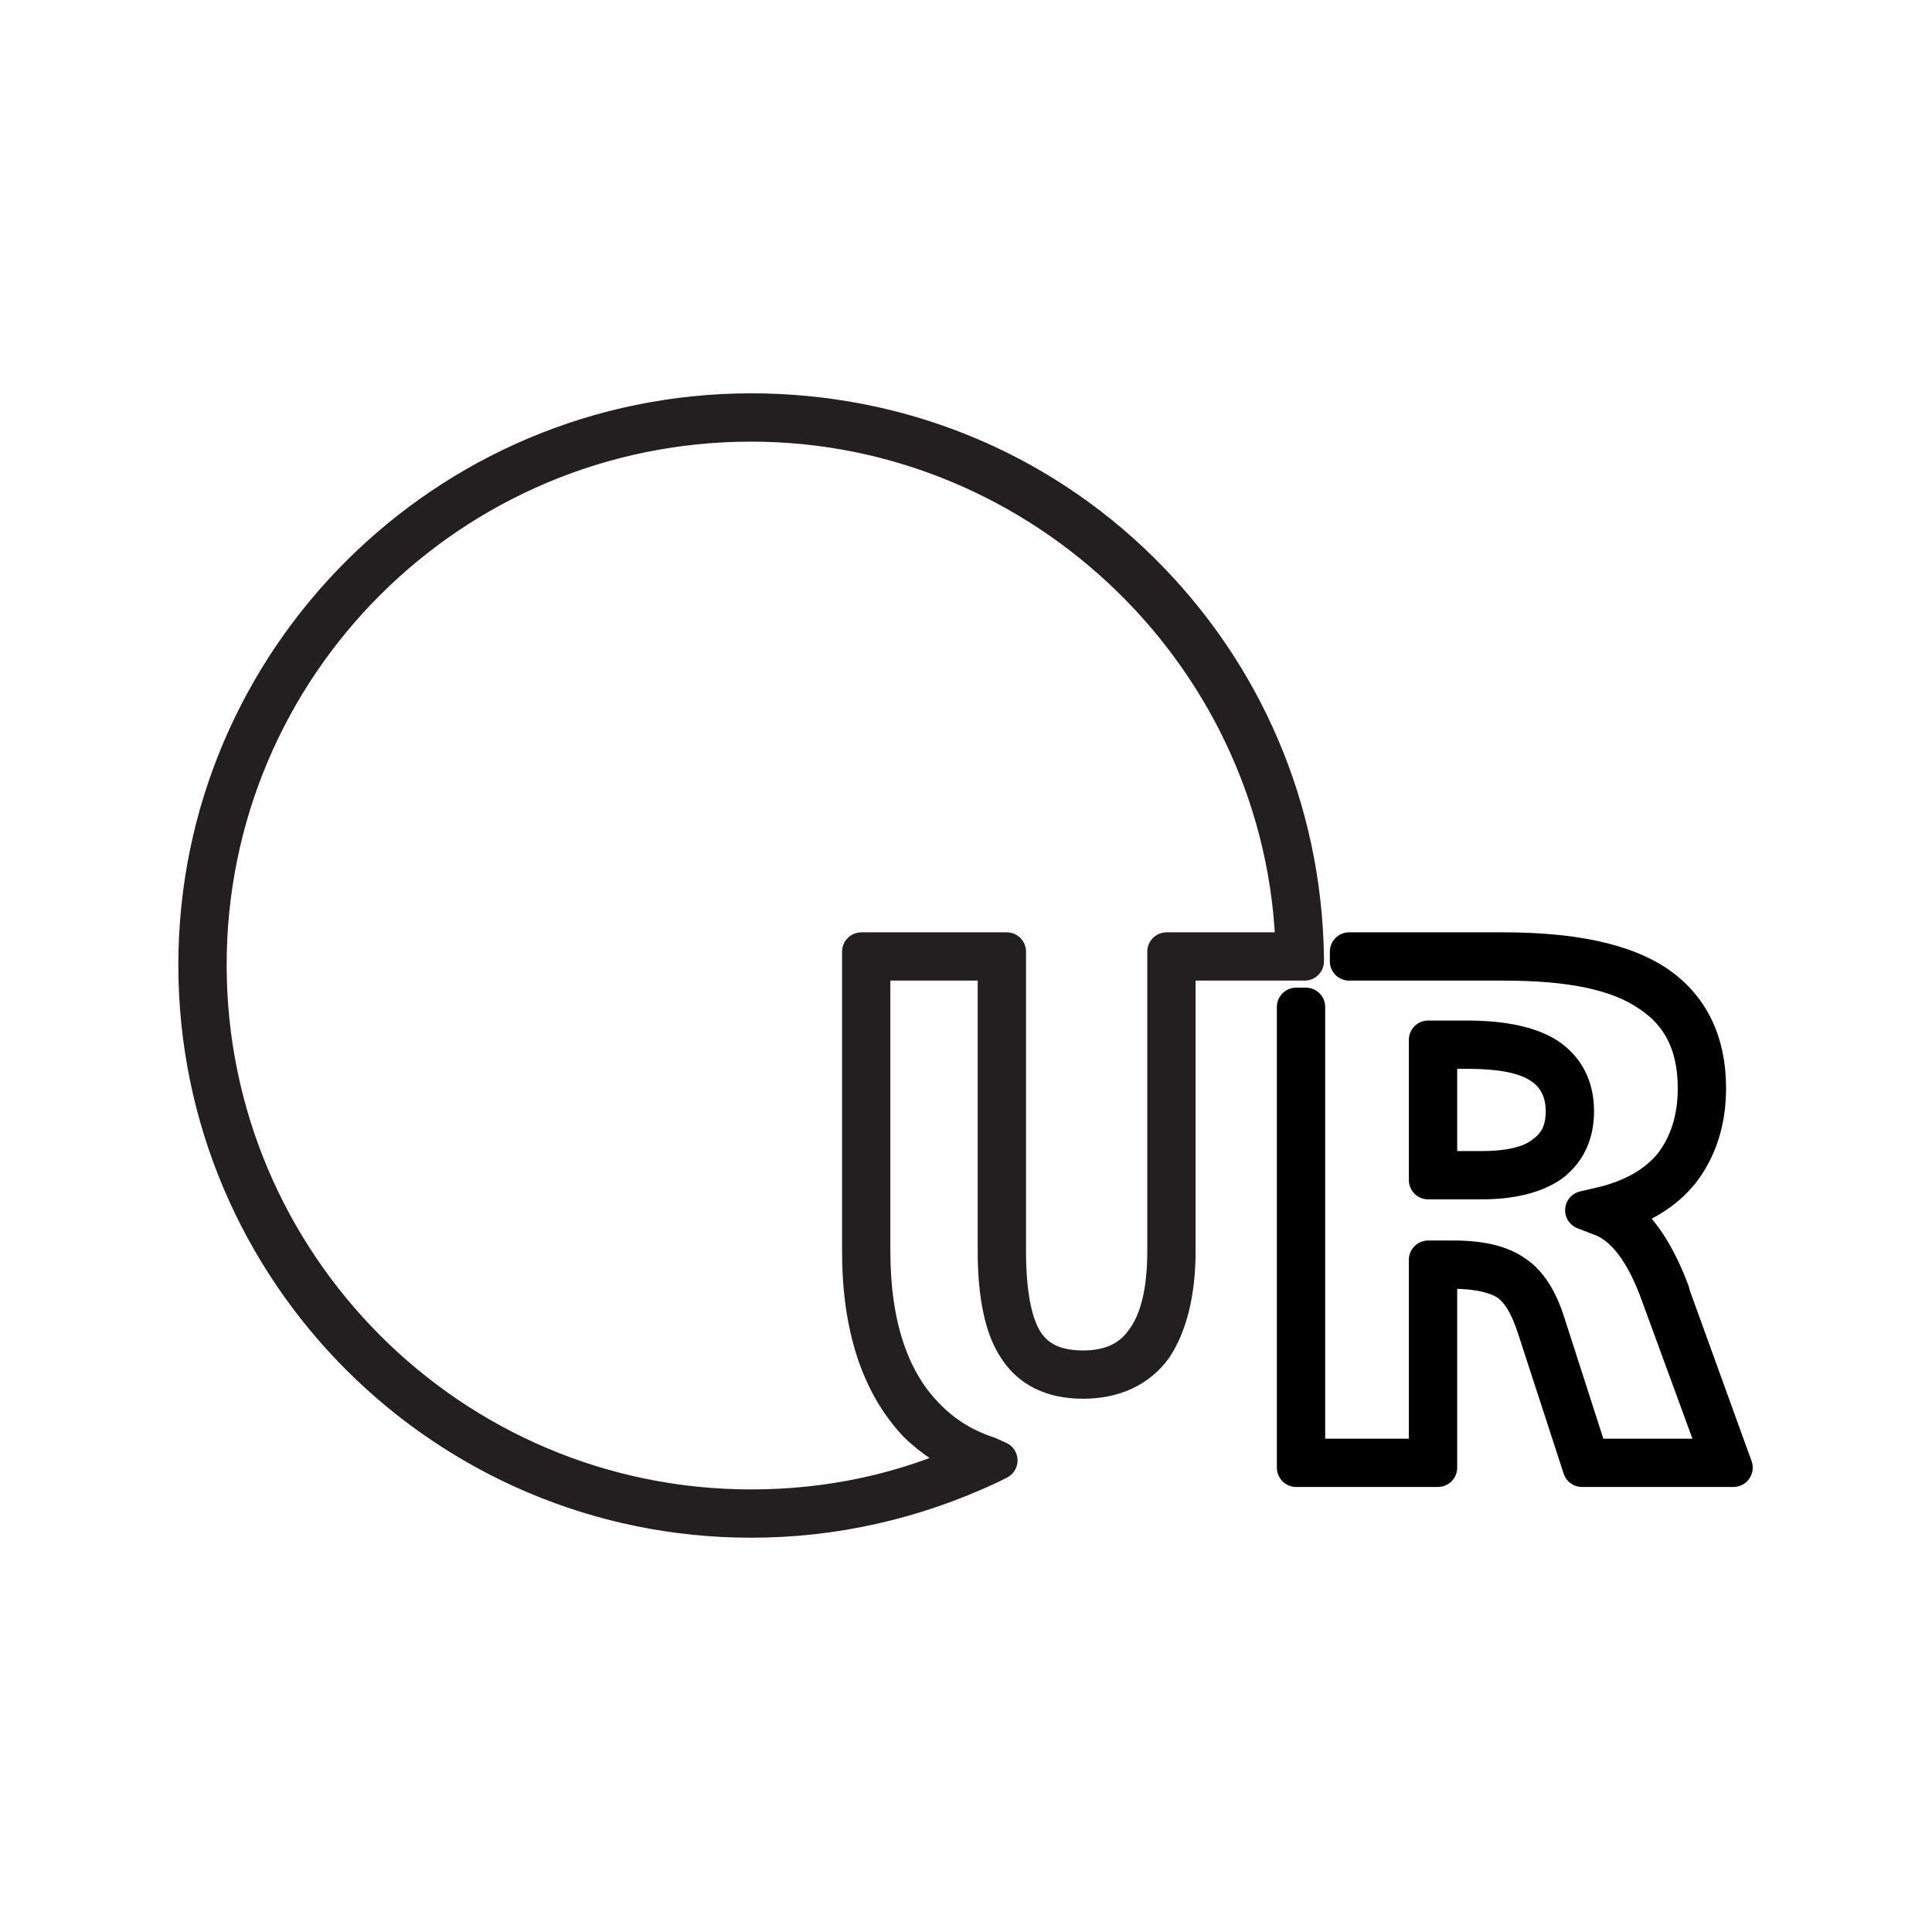
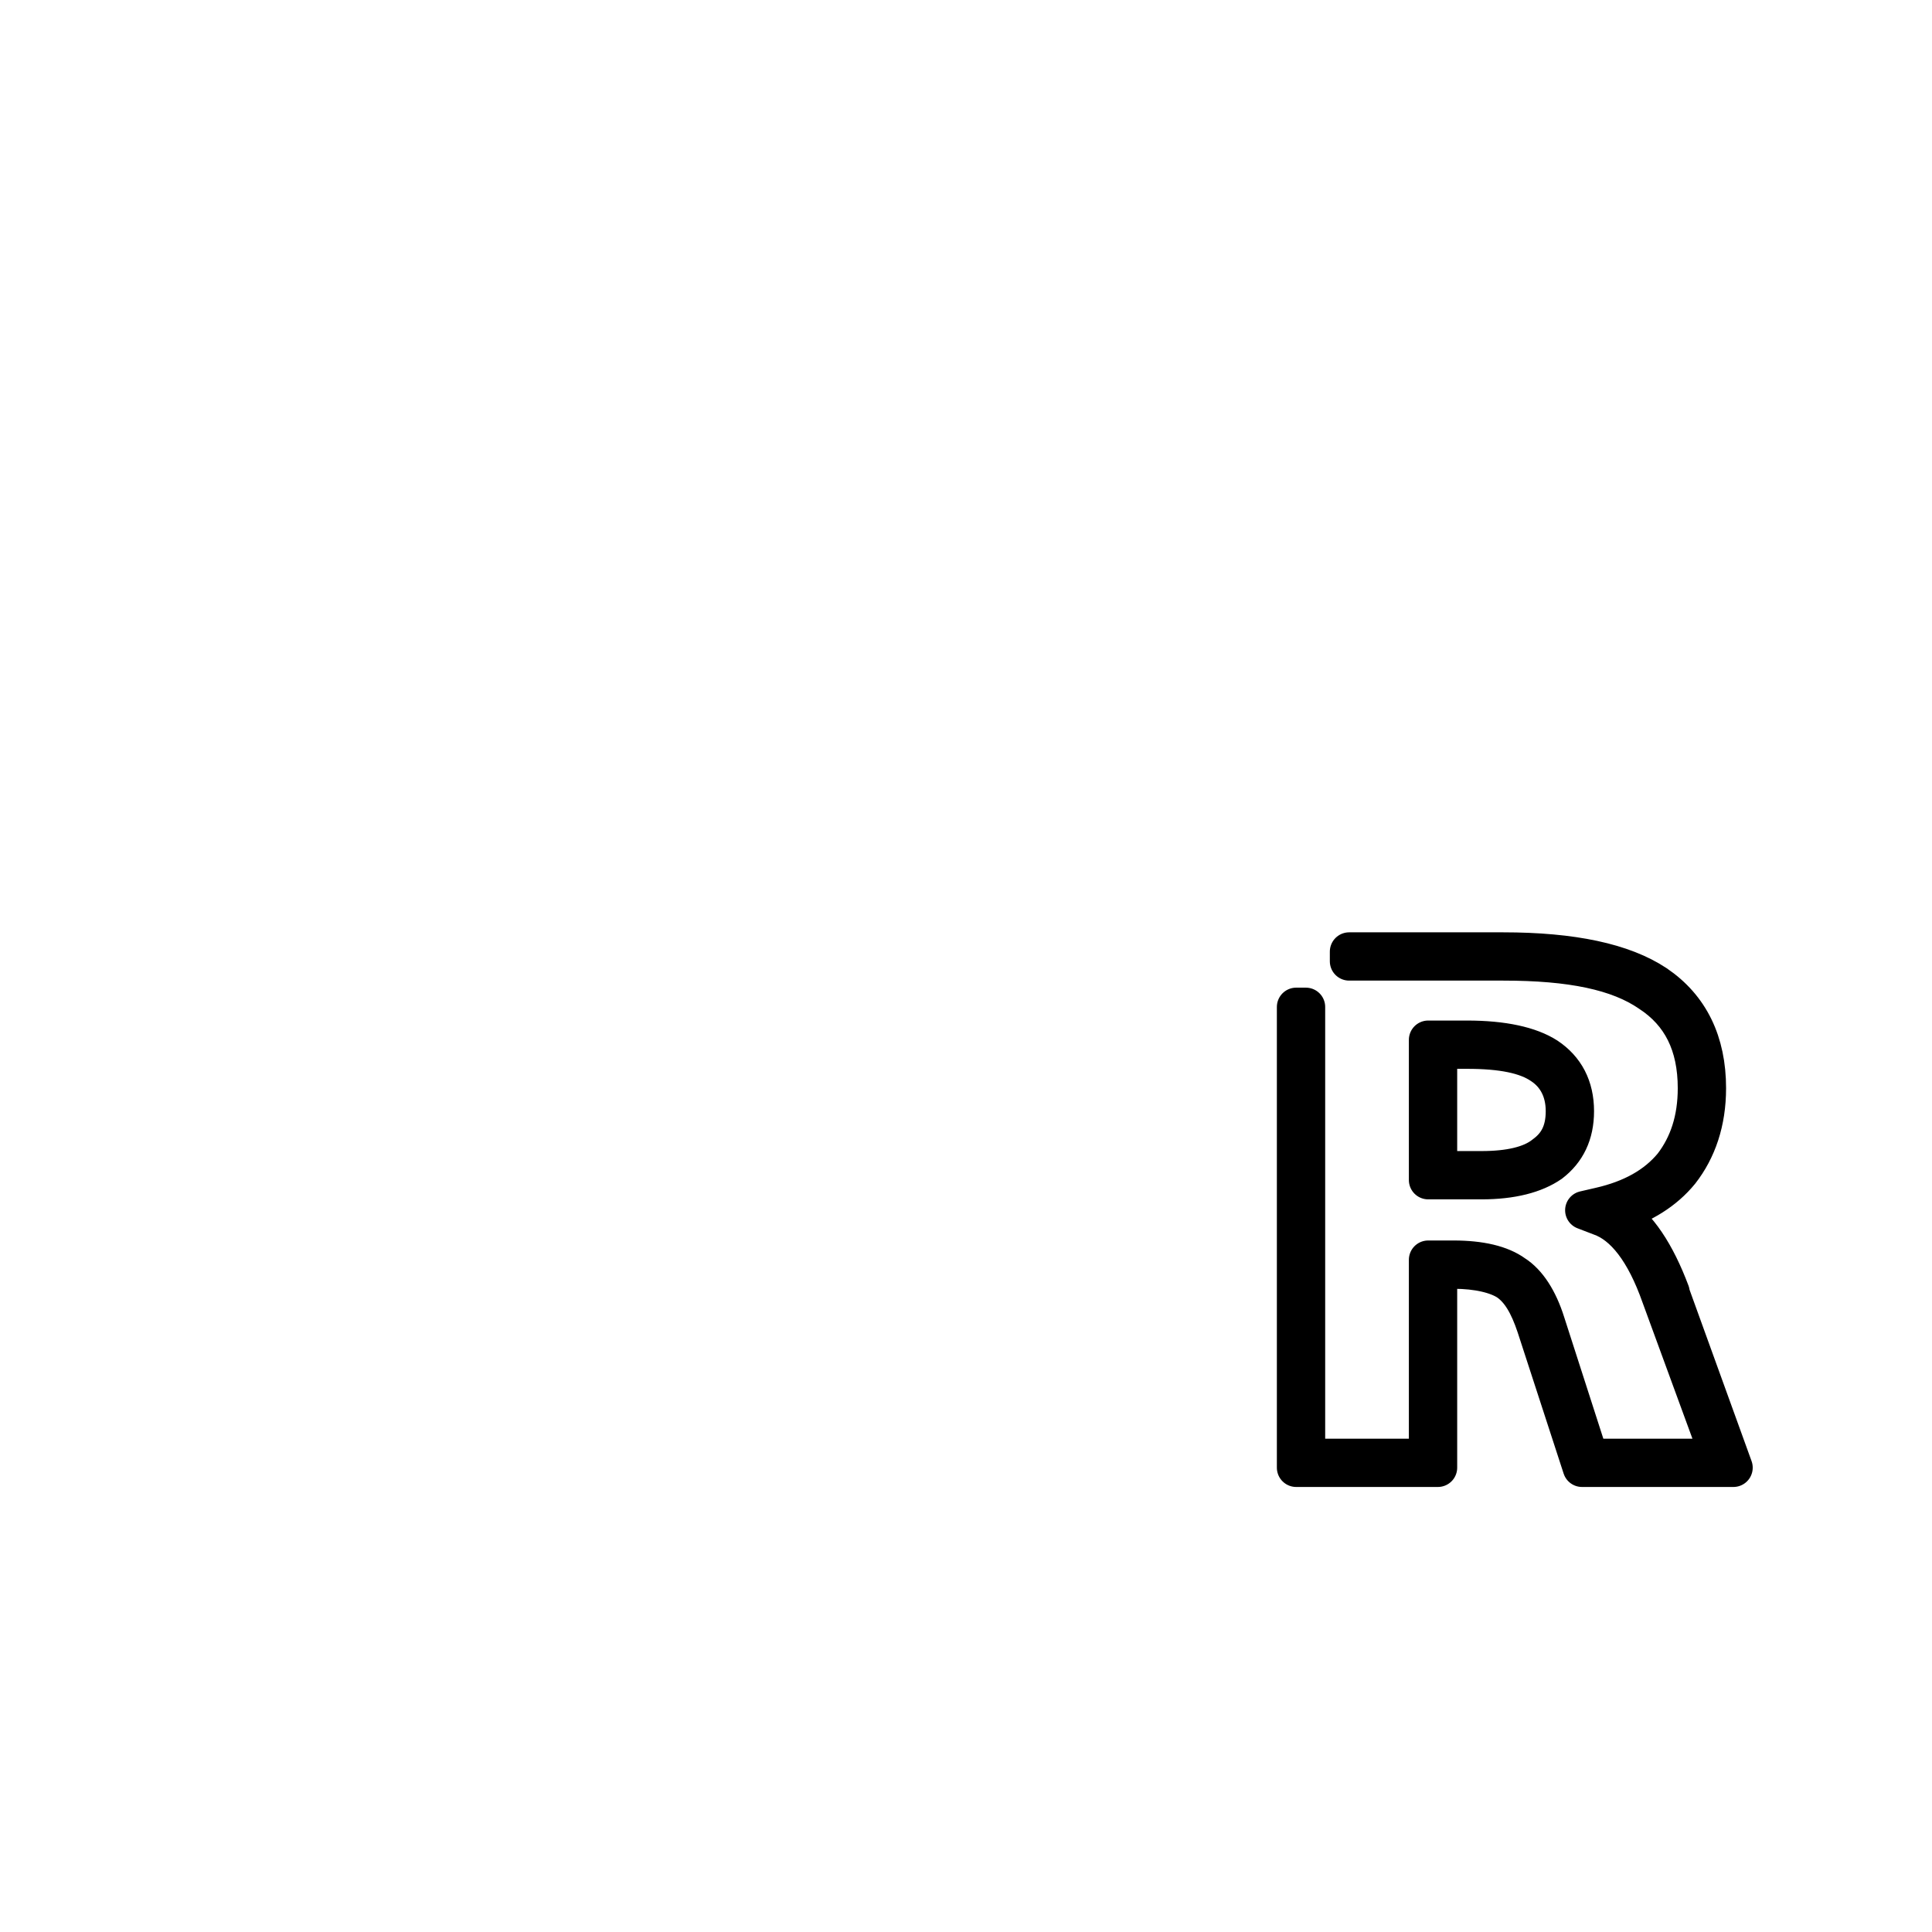
<svg xmlns="http://www.w3.org/2000/svg" width="1334px" height="1334px" version="1.1" xml:space="preserve" style="fill-rule:evenodd;clip-rule:evenodd;stroke-linejoin:round;stroke-miterlimit:2;">
  <g transform="matrix(0.48,0,0,0.48,0,0)">
    <g id="Ebene-1" transform="matrix(27.778,0,0,27.778,138.889,138.889)">
      <g transform="matrix(1,0,0,1,33.899,73.13)">
-         <path d="M0,-56.26C-15.555,-56.26 -28.162,-43.681 -28.162,-28.161C-28.162,-12.641 -15.555,0 0,0C4.014,0 7.902,-0.813 11.541,-2.503C10.412,-3.004 9.408,-3.63 8.592,-4.443C6.711,-6.445 5.708,-9.386 5.708,-13.33L5.708,-28.849L13.234,-28.849L13.234,-13.33C13.234,-11.139 13.547,-9.511 14.175,-8.573C14.802,-7.635 15.805,-7.196 17.185,-7.196C18.628,-7.196 19.694,-7.697 20.384,-8.698C21.137,-9.7 21.513,-11.264 21.513,-13.33L21.513,-28.849L28.161,-28.849C27.785,-43.994 15.178,-56.26 0,-56.26M0,0.501C-15.806,0.501 -28.664,-12.328 -28.664,-28.161C-28.664,-43.931 -15.806,-56.761 0,-56.761C7.589,-56.761 14.739,-53.882 20.133,-48.563C25.527,-43.243 28.538,-36.172 28.663,-28.599L28.663,-28.349L22.015,-28.349L22.015,-13.33C22.015,-11.202 21.576,-9.511 20.823,-8.385C20.008,-7.259 18.753,-6.696 17.185,-6.696C15.617,-6.696 14.488,-7.259 13.798,-8.323C13.108,-9.324 12.732,-11.013 12.732,-13.33L12.732,-28.349L6.209,-28.349L6.209,-13.33C6.209,-9.575 7.15,-6.696 8.969,-4.818C9.847,-3.88 10.913,-3.191 12.23,-2.753L12.795,-2.503L12.293,-2.253C8.404,-0.437 4.265,0.501 0,0.501" style="fill-rule:nonzero;stroke:#231f20;stroke-width:2px;" />
-       </g>
+         </g>
      <g transform="matrix(1,0,0,1,69.461,59.676)">
        <path d="M0,-4.068L2.258,-4.068C3.7,-4.068 4.83,-4.318 5.52,-4.881C6.209,-5.382 6.585,-6.071 6.585,-7.134C6.585,-8.198 6.146,-9.012 5.394,-9.513C4.579,-10.076 3.324,-10.326 1.505,-10.326L0,-10.326L0,-4.068ZM2.258,-3.567L-0.502,-3.567L-0.502,-10.827L1.505,-10.827C3.387,-10.827 4.767,-10.514 5.645,-9.951C6.585,-9.325 7.087,-8.386 7.087,-7.134C7.087,-5.945 6.648,-5.069 5.833,-4.443C5.018,-3.88 3.826,-3.567 2.258,-3.567M15.304,11.327L7.464,11.327L5.08,4.005C4.704,2.878 4.265,2.127 3.638,1.69C3.073,1.314 2.07,1.064 0.815,1.064L0,1.064L0,11.327L-7.338,11.327L-7.338,-12.53L-6.836,-12.53L-6.836,10.827L-0.502,10.827L-0.502,0.563L0.815,0.563C2.195,0.563 3.261,0.813 3.951,1.314C4.641,1.752 5.206,2.628 5.582,3.817L7.84,10.827L14.614,10.827L11.541,2.441C10.725,0.124 9.659,-1.252 8.404,-1.69L7.589,-2.003L8.404,-2.191C10.035,-2.566 11.29,-3.255 12.168,-4.318C12.983,-5.382 13.422,-6.696 13.422,-8.324C13.422,-10.577 12.607,-12.204 10.976,-13.268C9.345,-14.394 6.899,-14.895 3.387,-14.895L-4.595,-14.895L-4.595,-15.395L3.387,-15.395C6.962,-15.395 9.596,-14.832 11.29,-13.706C13.046,-12.517 13.924,-10.702 13.924,-8.324C13.924,-6.571 13.422,-5.132 12.544,-4.005C11.729,-3.005 10.6,-2.316 9.22,-1.878C10.349,-1.189 11.29,0.25 12.042,2.252L12.042,2.315L15.304,11.327Z" style="fill-rule:nonzero;stroke:#000;stroke-width:2px;" />
      </g>
    </g>
  </g>
</svg>